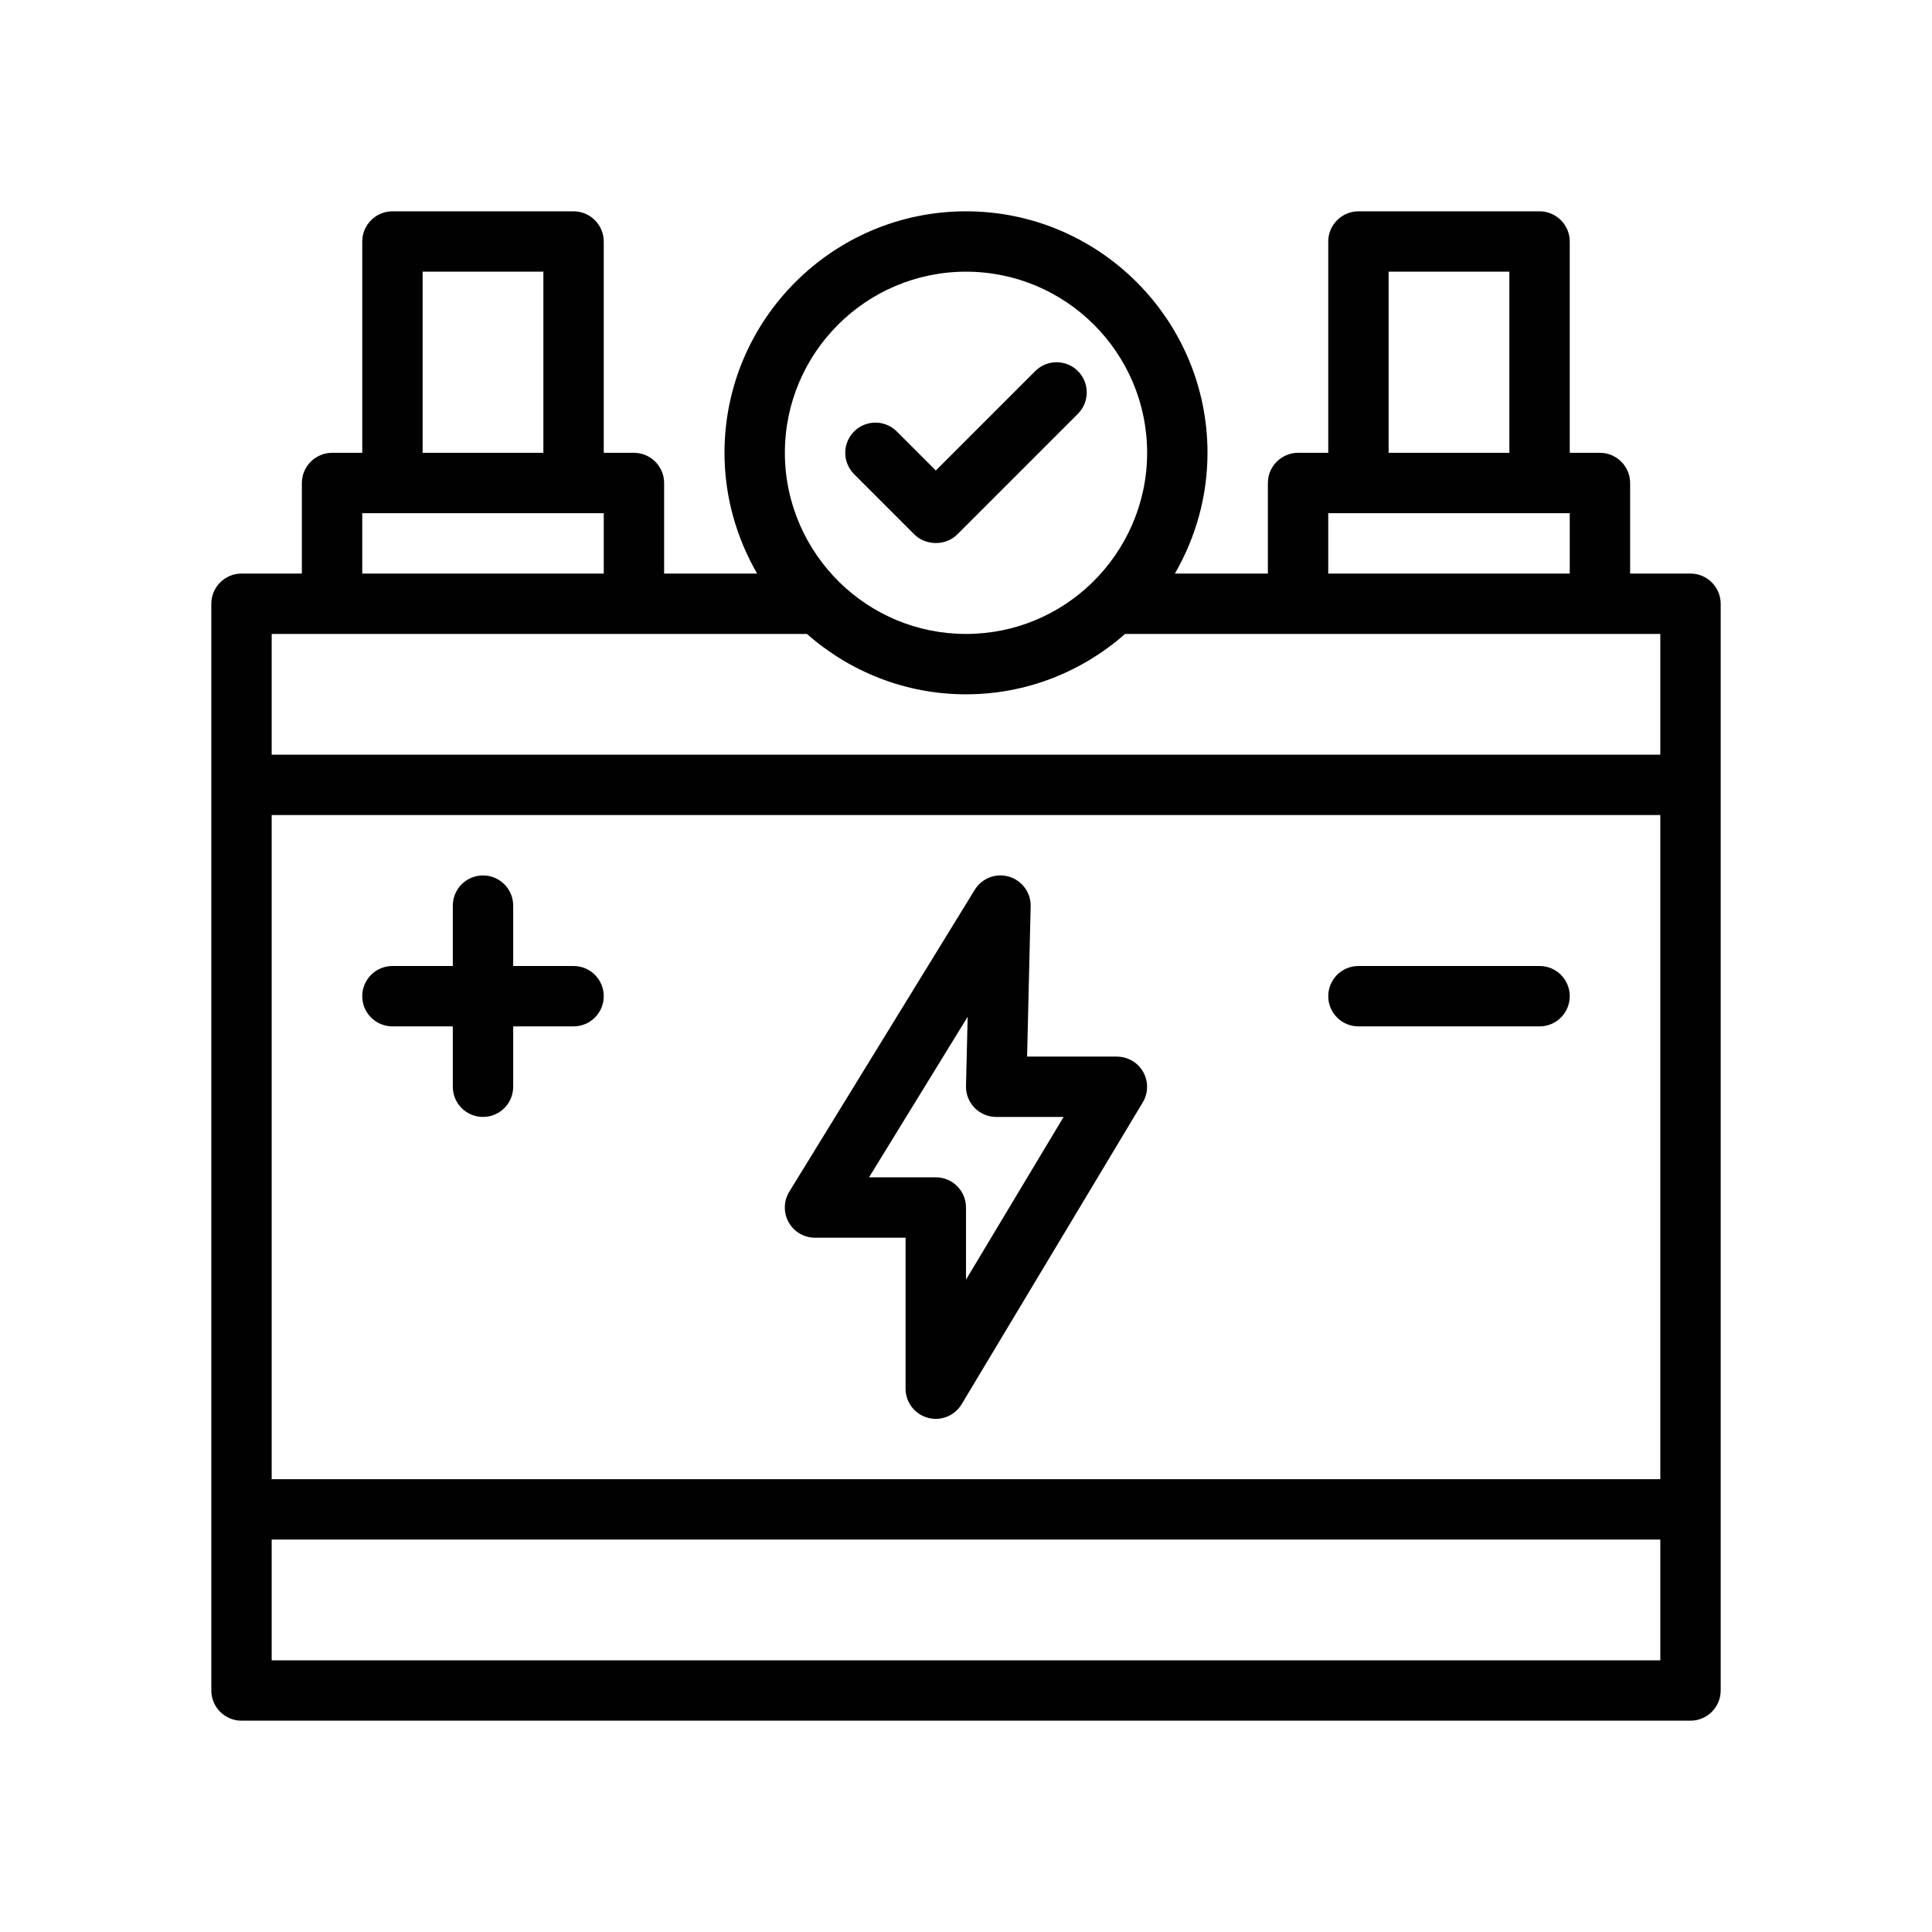
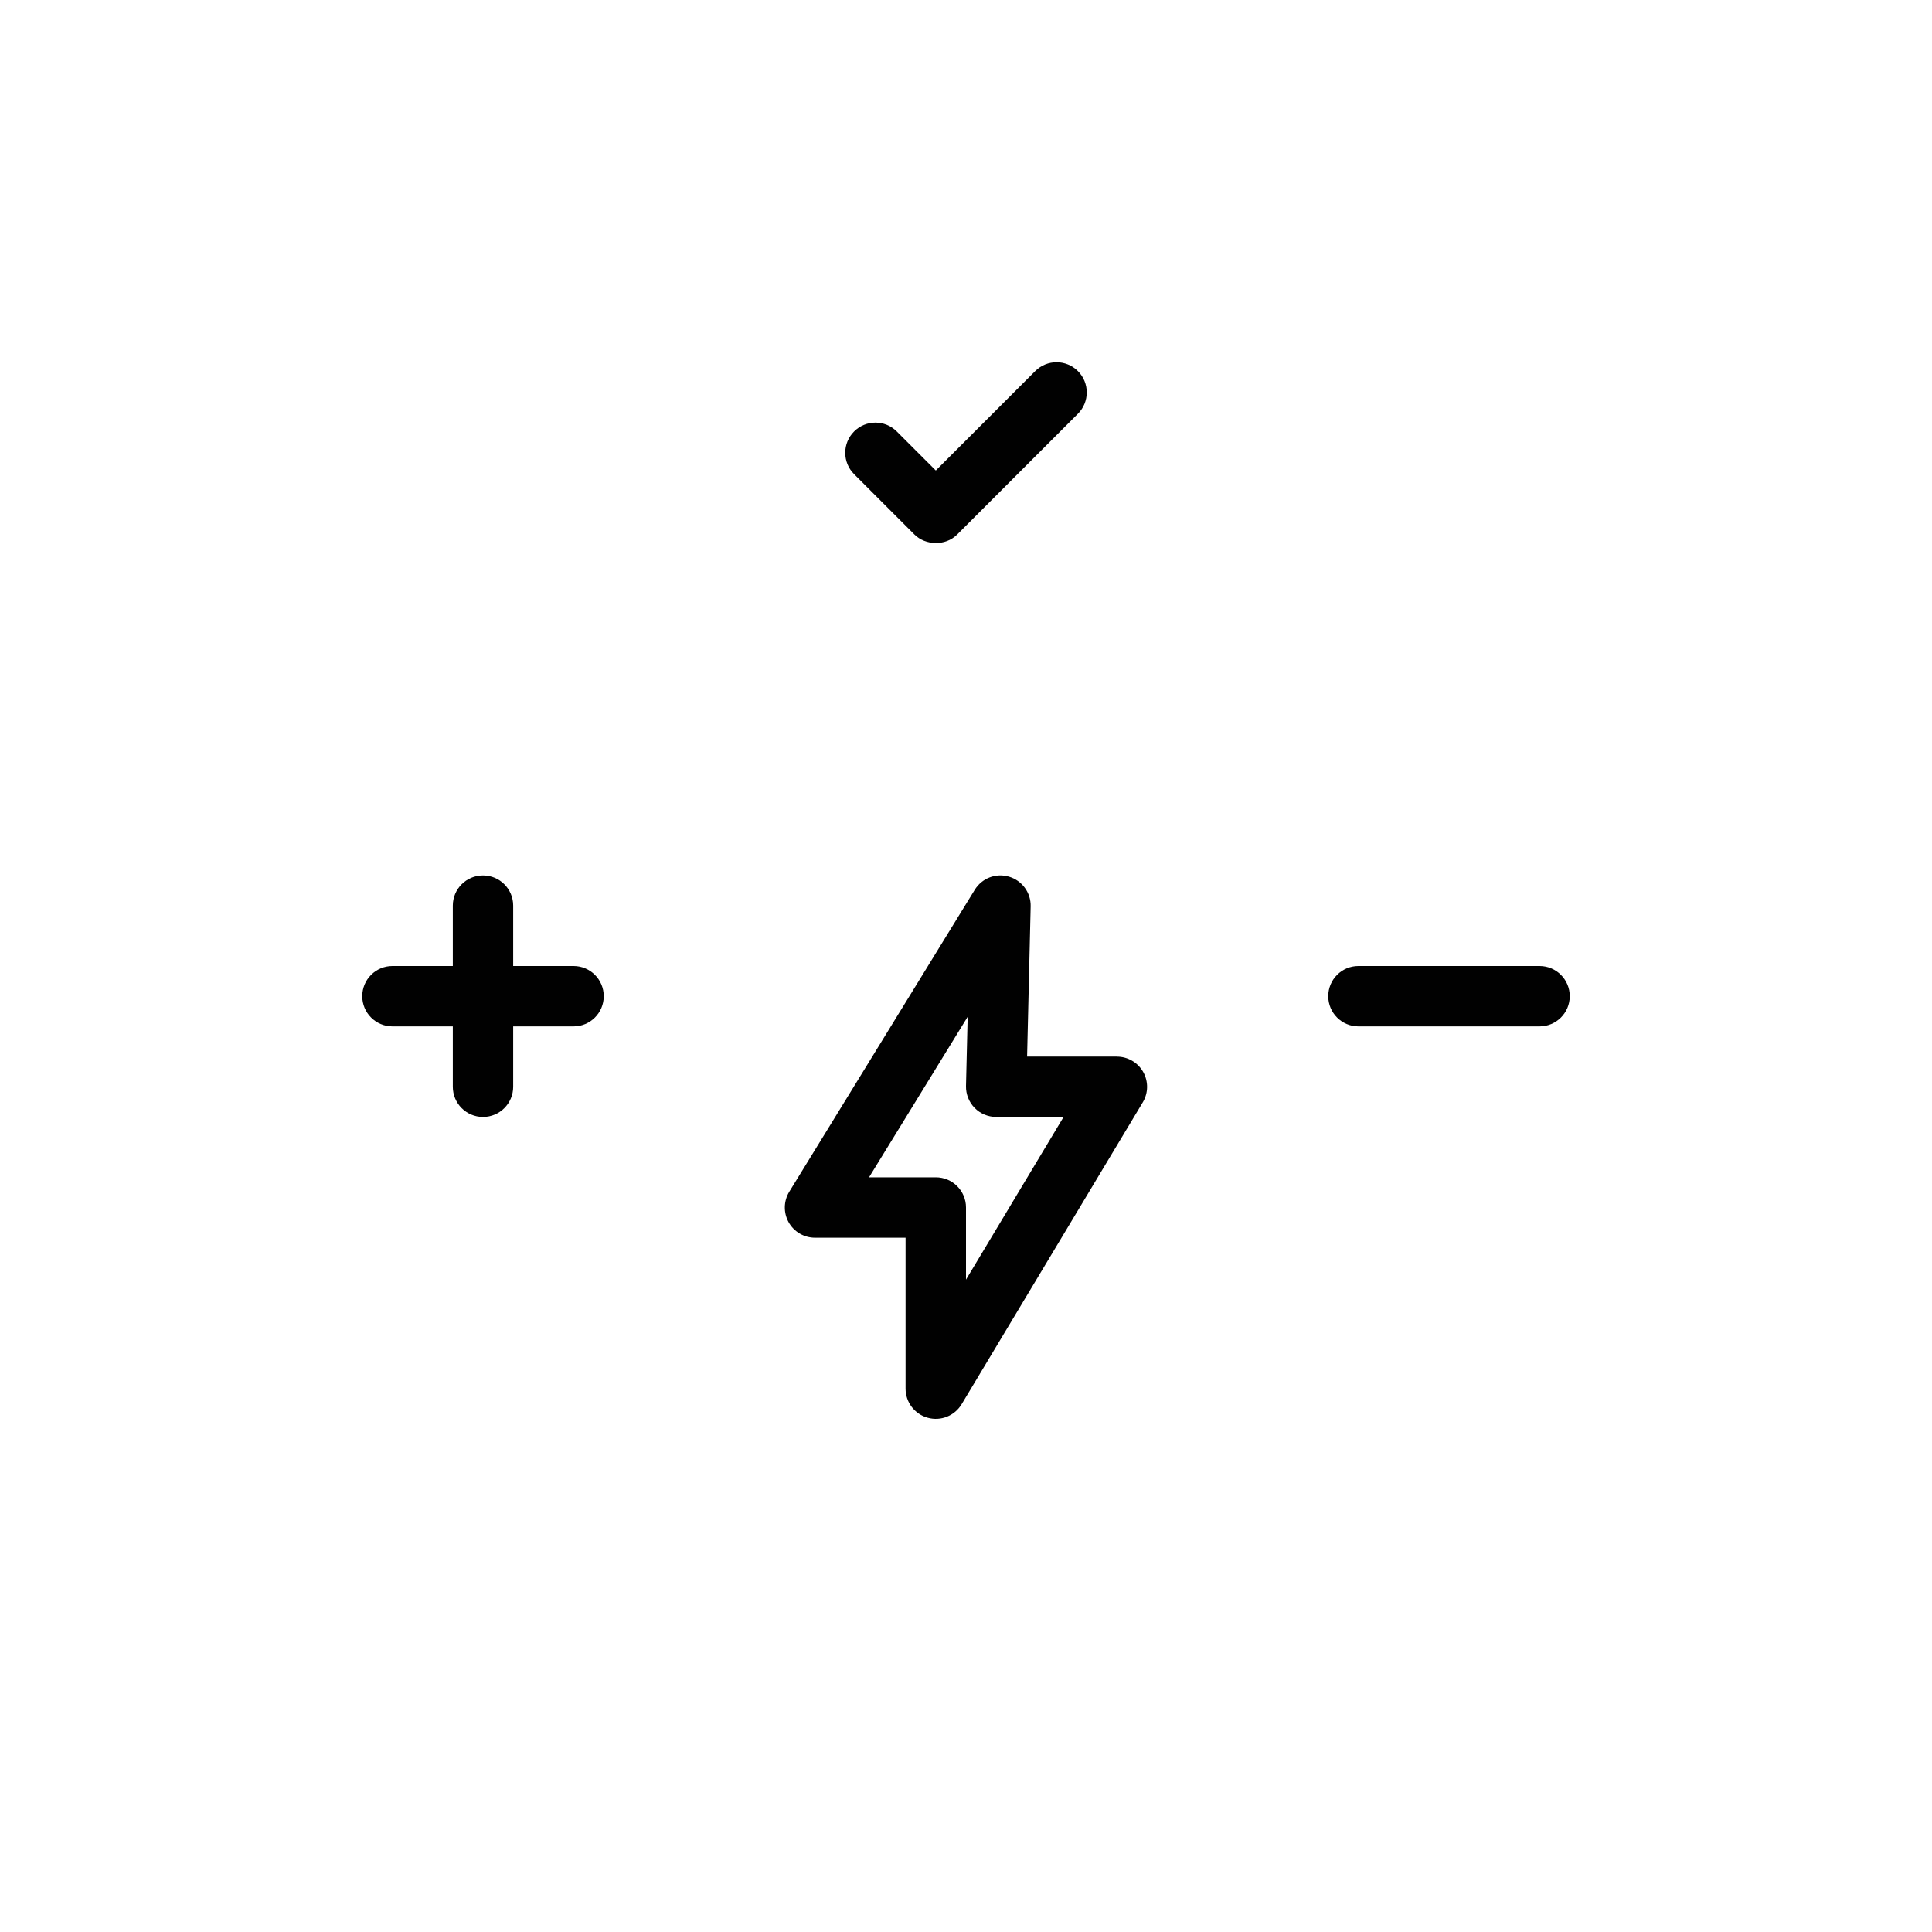
<svg xmlns="http://www.w3.org/2000/svg" version="1.1" viewBox="0 0 64 64">
  <g>
    <g id="Outline">
      <g>
-         <path d="M56,19h-2v-3c0-.55-.45-1-1-1h-1v-7c0-.55-.45-1-1-1h-6c-.55,0-1,.45-1,1v7h-1c-.55,0-1,.45-1,1v3h-3.08c.68-1.18,1.08-2.54,1.08-4,0-4.41-3.59-8-8-8s-8,3.59-8,8c0,1.46.4,2.82,1.08,4h-3.08v-3c0-.55-.45-1-1-1h-1v-7c0-.55-.45-1-1-1h-6c-.55,0-1,.45-1,1v7h-1c-.55,0-1,.45-1,1v3h-2c-.55,0-1,.45-1,1v36c0,.55.45,1,1,1h48c.55,0,1-.45,1-1V20c0-.55-.45-1-1-1ZM46,9h4v6h-4v-6ZM44,17h8v2h-8v-2ZM32,9c3.31,0,6,2.69,6,6,0,1.68-.7,3.2-1.81,4.29q-.01,0-.01.01c-1.08,1.05-2.55,1.7-4.18,1.7s-3.1-.65-4.18-1.7q0-.01-.01-.01c-1.11-1.09-1.81-2.61-1.81-4.29,0-3.31,2.69-6,6-6ZM14,9h4v6h-4v-6ZM12,17h8v2h-8v-2ZM55,55H9v-4h46v4ZM55,49H9v-22h46v22ZM55,25H9v-4h17.73c1.41,1.24,3.25,2,5.27,2s3.86-.76,5.27-2h17.73v4Z" fill="#010101" />
        <path d="M30.293,17.707c.36.36,1.023.391,1.414,0l4-4c.391-.391.391-1.023,0-1.414s-1.023-.391-1.414,0l-3.293,3.293-1.293-1.293c-.391-.391-1.023-.391-1.414,0s-.391,1.023,0,1.414c0,0,1.99,1.99,2,2Z" fill="#010101" />
        <path d="M19,32h-2v-2c0-.552-.447-1-1-1s-1,.448-1,1v2h-2c-.553,0-1,.448-1,1s.447,1,1,1h2v2c0,.552.447,1,1,1s1-.448,1-1v-2h2c.553,0,1-.448,1-1s-.447-1-1-1Z" fill="#010101" />
        <path d="M51,32h-6c-.553,0-1,.448-1,1s.447,1,1,1h6c.553,0,1-.448,1-1s-.447-1-1-1Z" fill="#010101" />
        <path d="M37,35h-2.976l.118-4.976c.011-.452-.283-.855-.717-.983-.436-.13-.899.05-1.136.436l-6.143,10c-.189.309-.197.695-.021,1.012.177.316.511.512.873.512h3v5c0,.45.3.844.734.964.435.121.893-.065,1.124-.449l6-10c.186-.309.19-.694.013-1.007s-.51-.507-.87-.507ZM32,42.39v-2.39c0-.552-.447-1-1-1h-2.212l3.267-5.318-.055,2.294c-.006.27.097.53.284.723.188.192.446.301.716.301h2.233l-3.233,5.39Z" fill="#010101" />
      </g>
    </g>
  </g>
</svg>